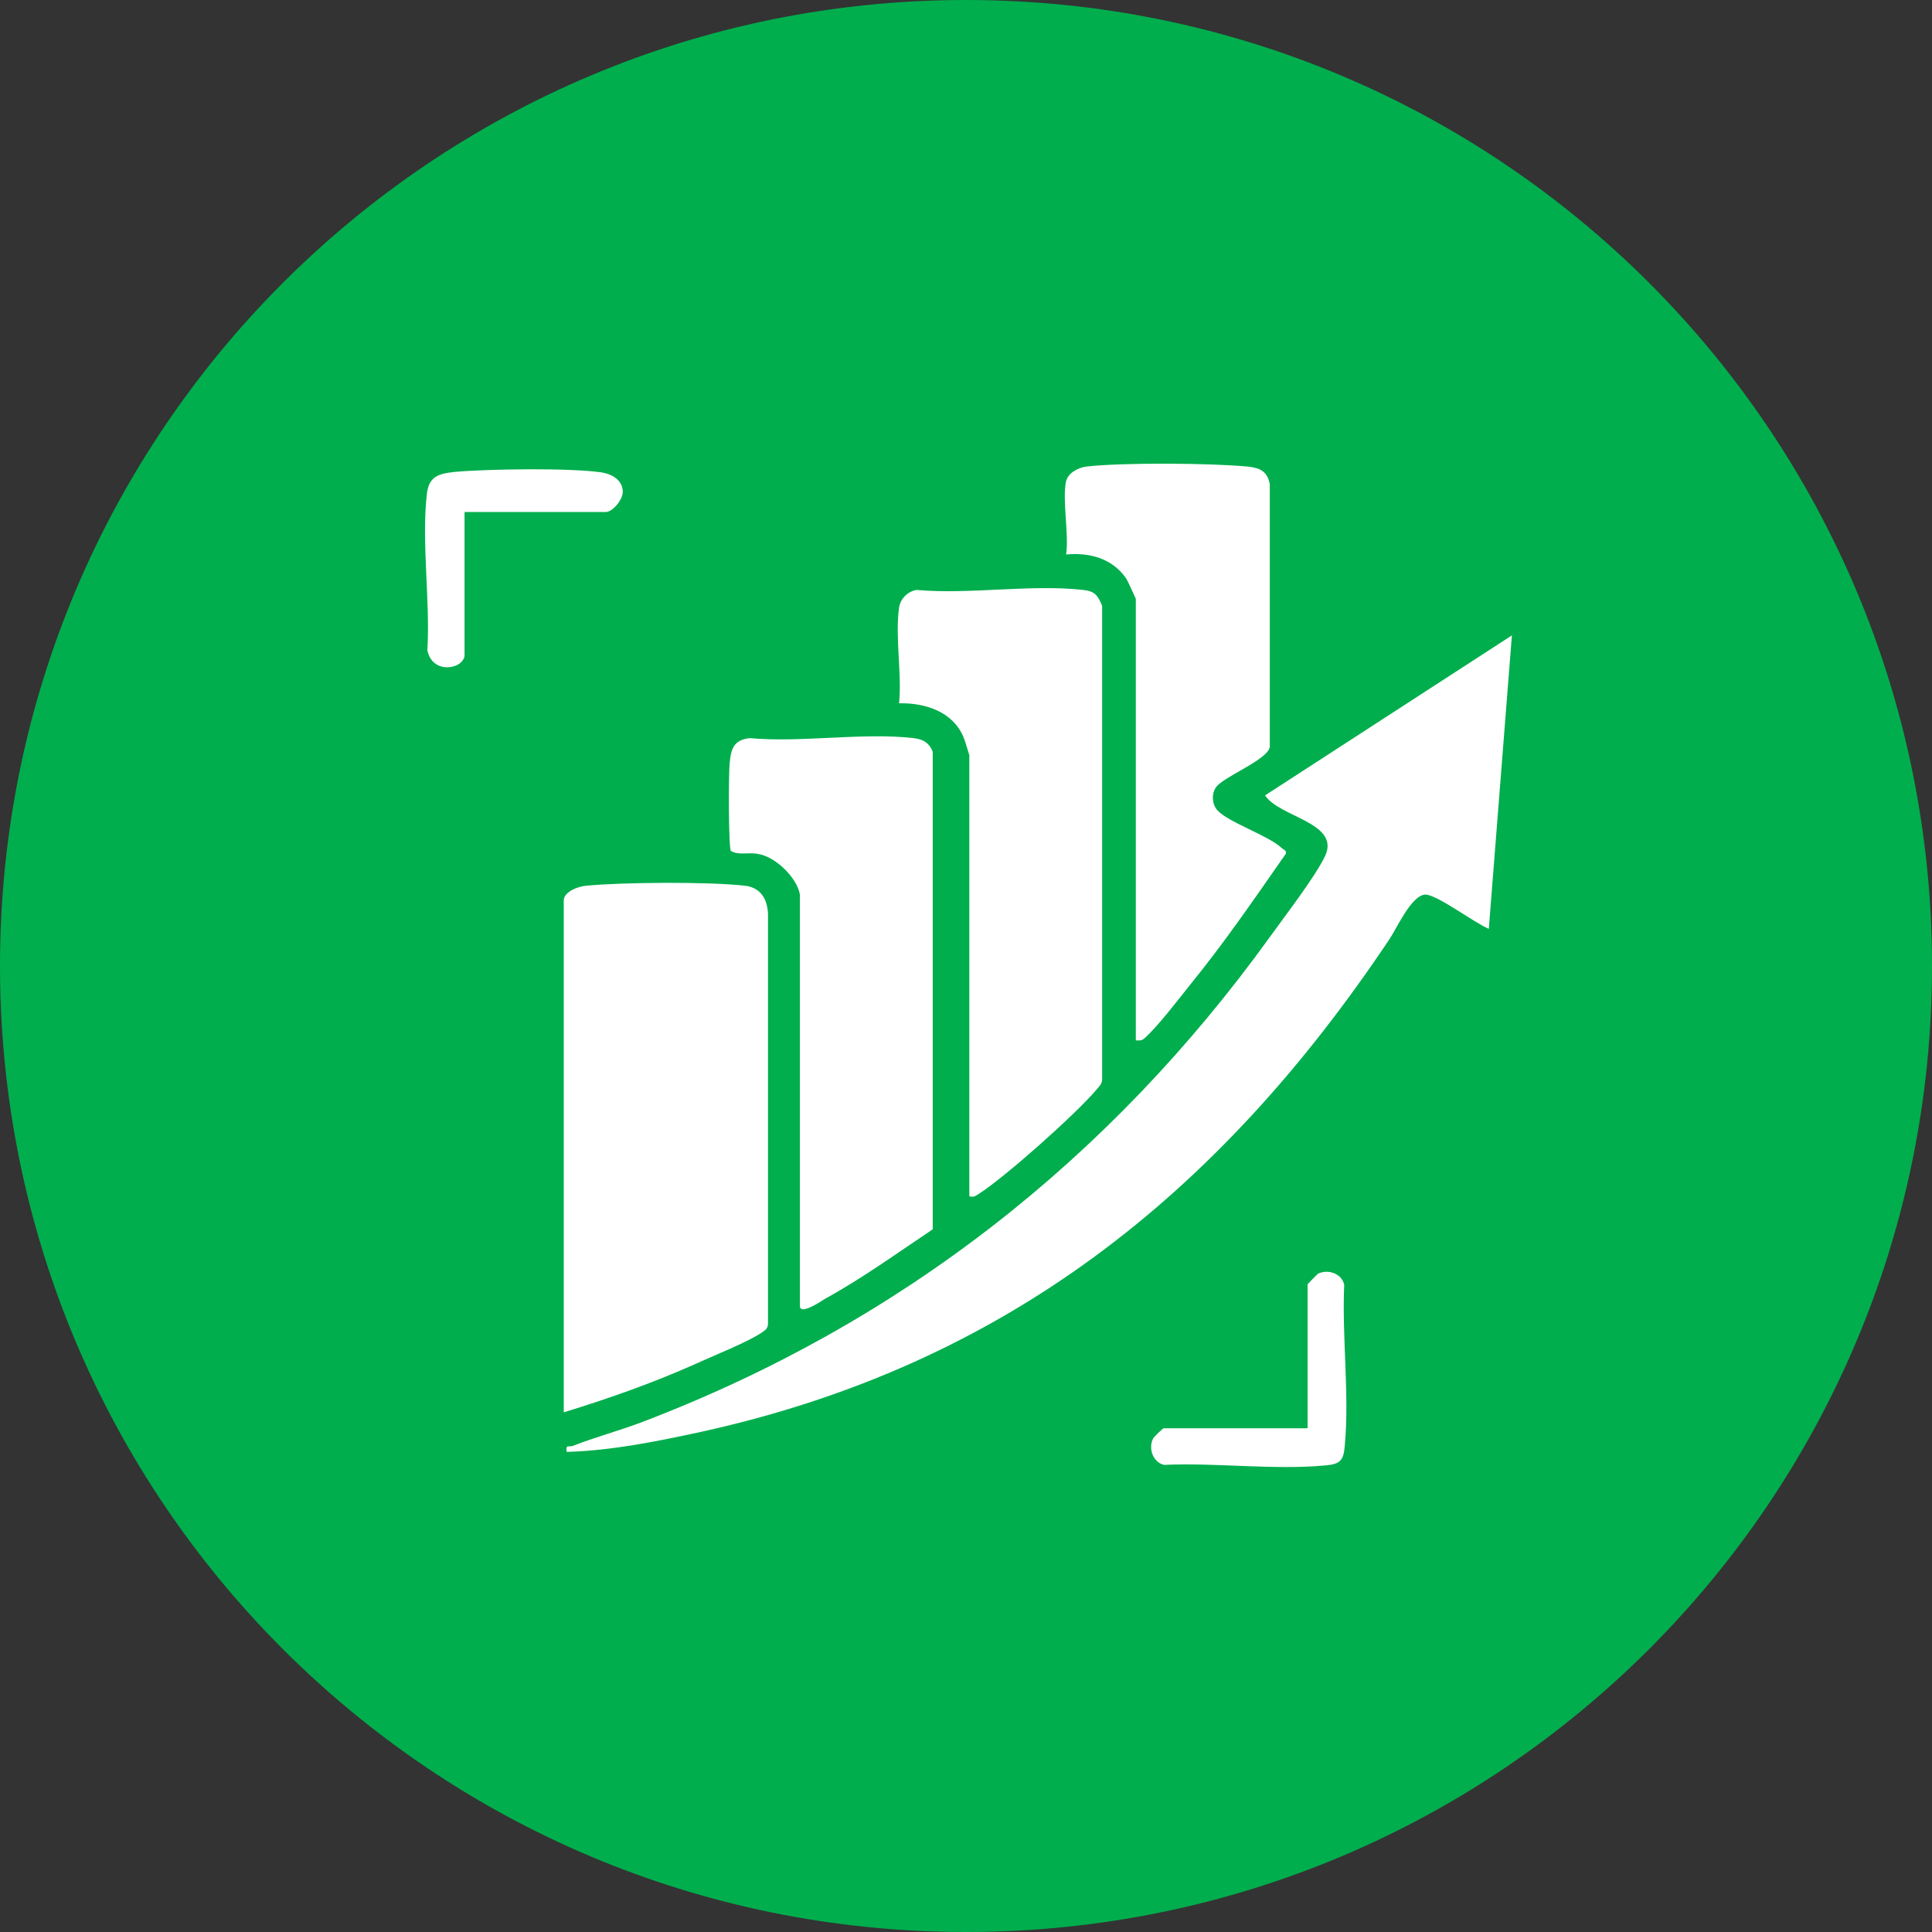
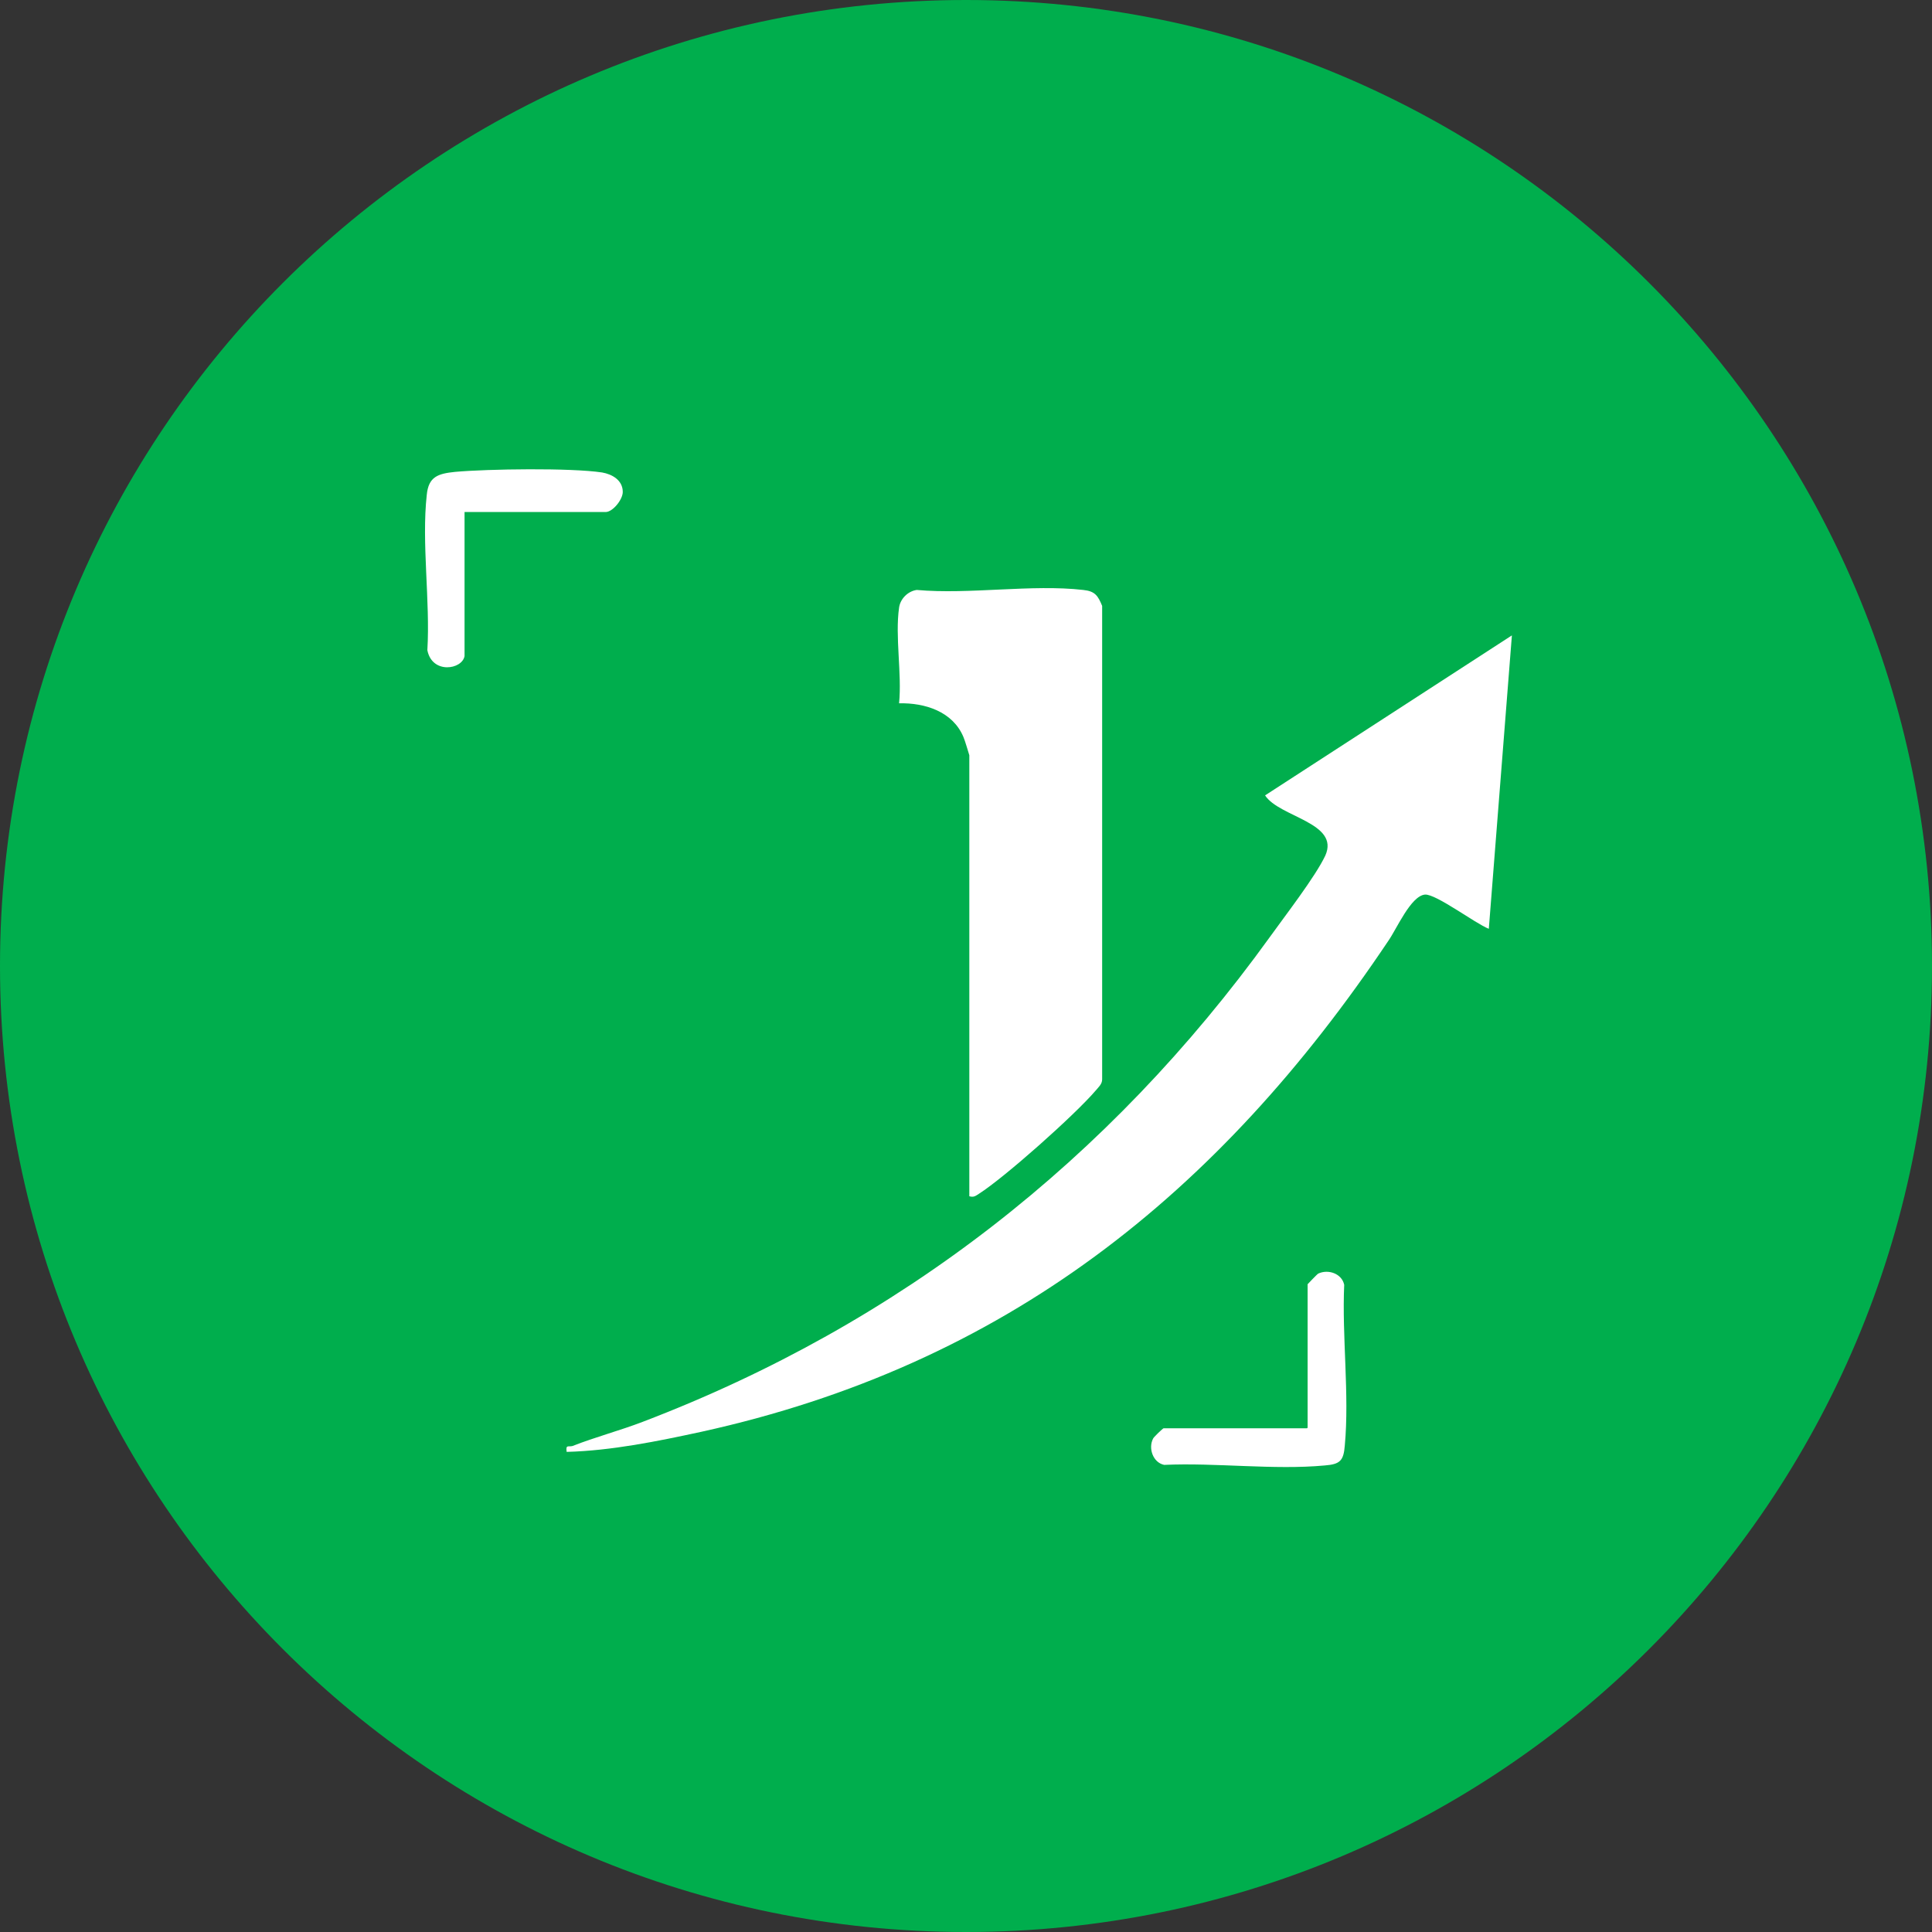
<svg xmlns="http://www.w3.org/2000/svg" width="100" height="100" viewBox="0 0 100 100" fill="none">
  <rect x="0" y="0" width="100" height="100" fill="#333333" stroke="none" />
  <path d="M0 50C0 22.377 22.377 0 50 0C77.623 0 100 22.377 100 50C100 77.623 77.623 100 50 100C22.377 100 0 77.623 0 50Z" fill="#00AE4D" />
  <path d="M78.253 32.919L77.061 48.075C76.359 47.8 74.342 46.273 73.761 46.303C73.028 46.364 72.294 48.075 71.867 48.687C63.066 61.826 52.004 70.657 36.298 74.11C34.037 74.599 31.653 75.088 29.331 75.149C29.27 74.752 29.423 74.905 29.637 74.844C30.798 74.385 32.081 74.049 33.273 73.591C46.565 68.518 57.413 60.023 65.725 48.503C66.489 47.434 68.078 45.386 68.597 44.286C69.361 42.575 66.214 42.3 65.48 41.169L78.253 32.889V32.919Z" fill="white" />
-   <path d="M29.179 73.071V46.609C29.179 46.15 29.943 45.875 30.34 45.845C32.235 45.661 36.696 45.631 38.56 45.845C39.355 45.937 39.721 46.517 39.752 47.312V68.457C39.752 68.702 39.691 68.793 39.508 68.916C38.866 69.404 36.788 70.23 35.932 70.627C33.732 71.605 31.471 72.399 29.179 73.102" fill="white" />
  <path d="M50.172 61.949V39.092C50.172 39.092 49.928 38.267 49.866 38.145C49.316 36.831 47.88 36.372 46.536 36.403C46.688 34.875 46.322 32.95 46.536 31.452C46.597 30.994 46.994 30.597 47.452 30.536C50.172 30.78 53.411 30.23 56.07 30.536C56.681 30.597 56.834 30.841 57.047 31.361V55.868C57.047 56.112 56.864 56.265 56.711 56.448C55.642 57.701 52.005 60.94 50.661 61.796C50.478 61.918 50.386 61.979 50.172 61.918" fill="white" />
-   <path d="M41.403 46.303C41.25 45.417 40.12 44.317 39.203 44.195C38.745 44.103 38.225 44.286 37.828 44.042C37.706 43.859 37.706 40.039 37.767 39.52C37.828 38.755 37.981 38.297 38.806 38.206C41.495 38.45 44.673 37.9 47.301 38.206C47.789 38.267 48.095 38.45 48.278 38.908V63.629C46.445 64.851 44.642 66.165 42.686 67.235C42.503 67.357 41.403 68.091 41.403 67.602V46.334V46.303Z" fill="white" />
-   <path d="M55.183 24.913C55.275 24.485 55.794 24.21 56.222 24.149C58.117 23.935 62.639 23.966 64.564 24.149C65.206 24.21 65.603 24.394 65.725 25.066V38.664C65.603 39.336 63.342 40.192 62.945 40.742C62.7 41.078 62.731 41.628 63.006 41.934C63.586 42.575 65.603 43.217 66.337 43.889C66.428 43.981 66.612 44.011 66.55 44.195C64.931 46.517 63.342 48.839 61.57 51.009C60.959 51.773 59.889 53.179 59.217 53.759C59.064 53.881 58.972 53.851 58.789 53.851V30.994C58.789 30.994 58.392 30.108 58.3 29.955C57.597 28.916 56.405 28.58 55.183 28.702C55.336 27.602 54.969 25.891 55.183 24.883" fill="white" />
  <path d="M24.045 33.958C23.923 34.661 22.364 34.905 22.12 33.653C22.273 31.116 21.814 28.091 22.089 25.616C22.181 24.669 22.67 24.516 23.556 24.424C25.267 24.271 29.545 24.21 31.165 24.455C31.684 24.546 32.234 24.852 32.234 25.463C32.234 25.86 31.715 26.502 31.348 26.502H24.045V33.928V33.958Z" fill="white" />
  <path d="M67.682 73.896V66.471C67.682 66.471 68.171 65.951 68.232 65.921C68.751 65.677 69.454 65.921 69.576 66.502C69.454 69.16 69.851 72.185 69.607 74.813C69.546 75.608 69.362 75.791 68.568 75.852C65.94 76.097 62.915 75.699 60.256 75.822C59.676 75.699 59.431 74.966 59.676 74.477C59.676 74.416 60.195 73.927 60.226 73.927H67.651L67.682 73.896Z" fill="white" />
</svg>